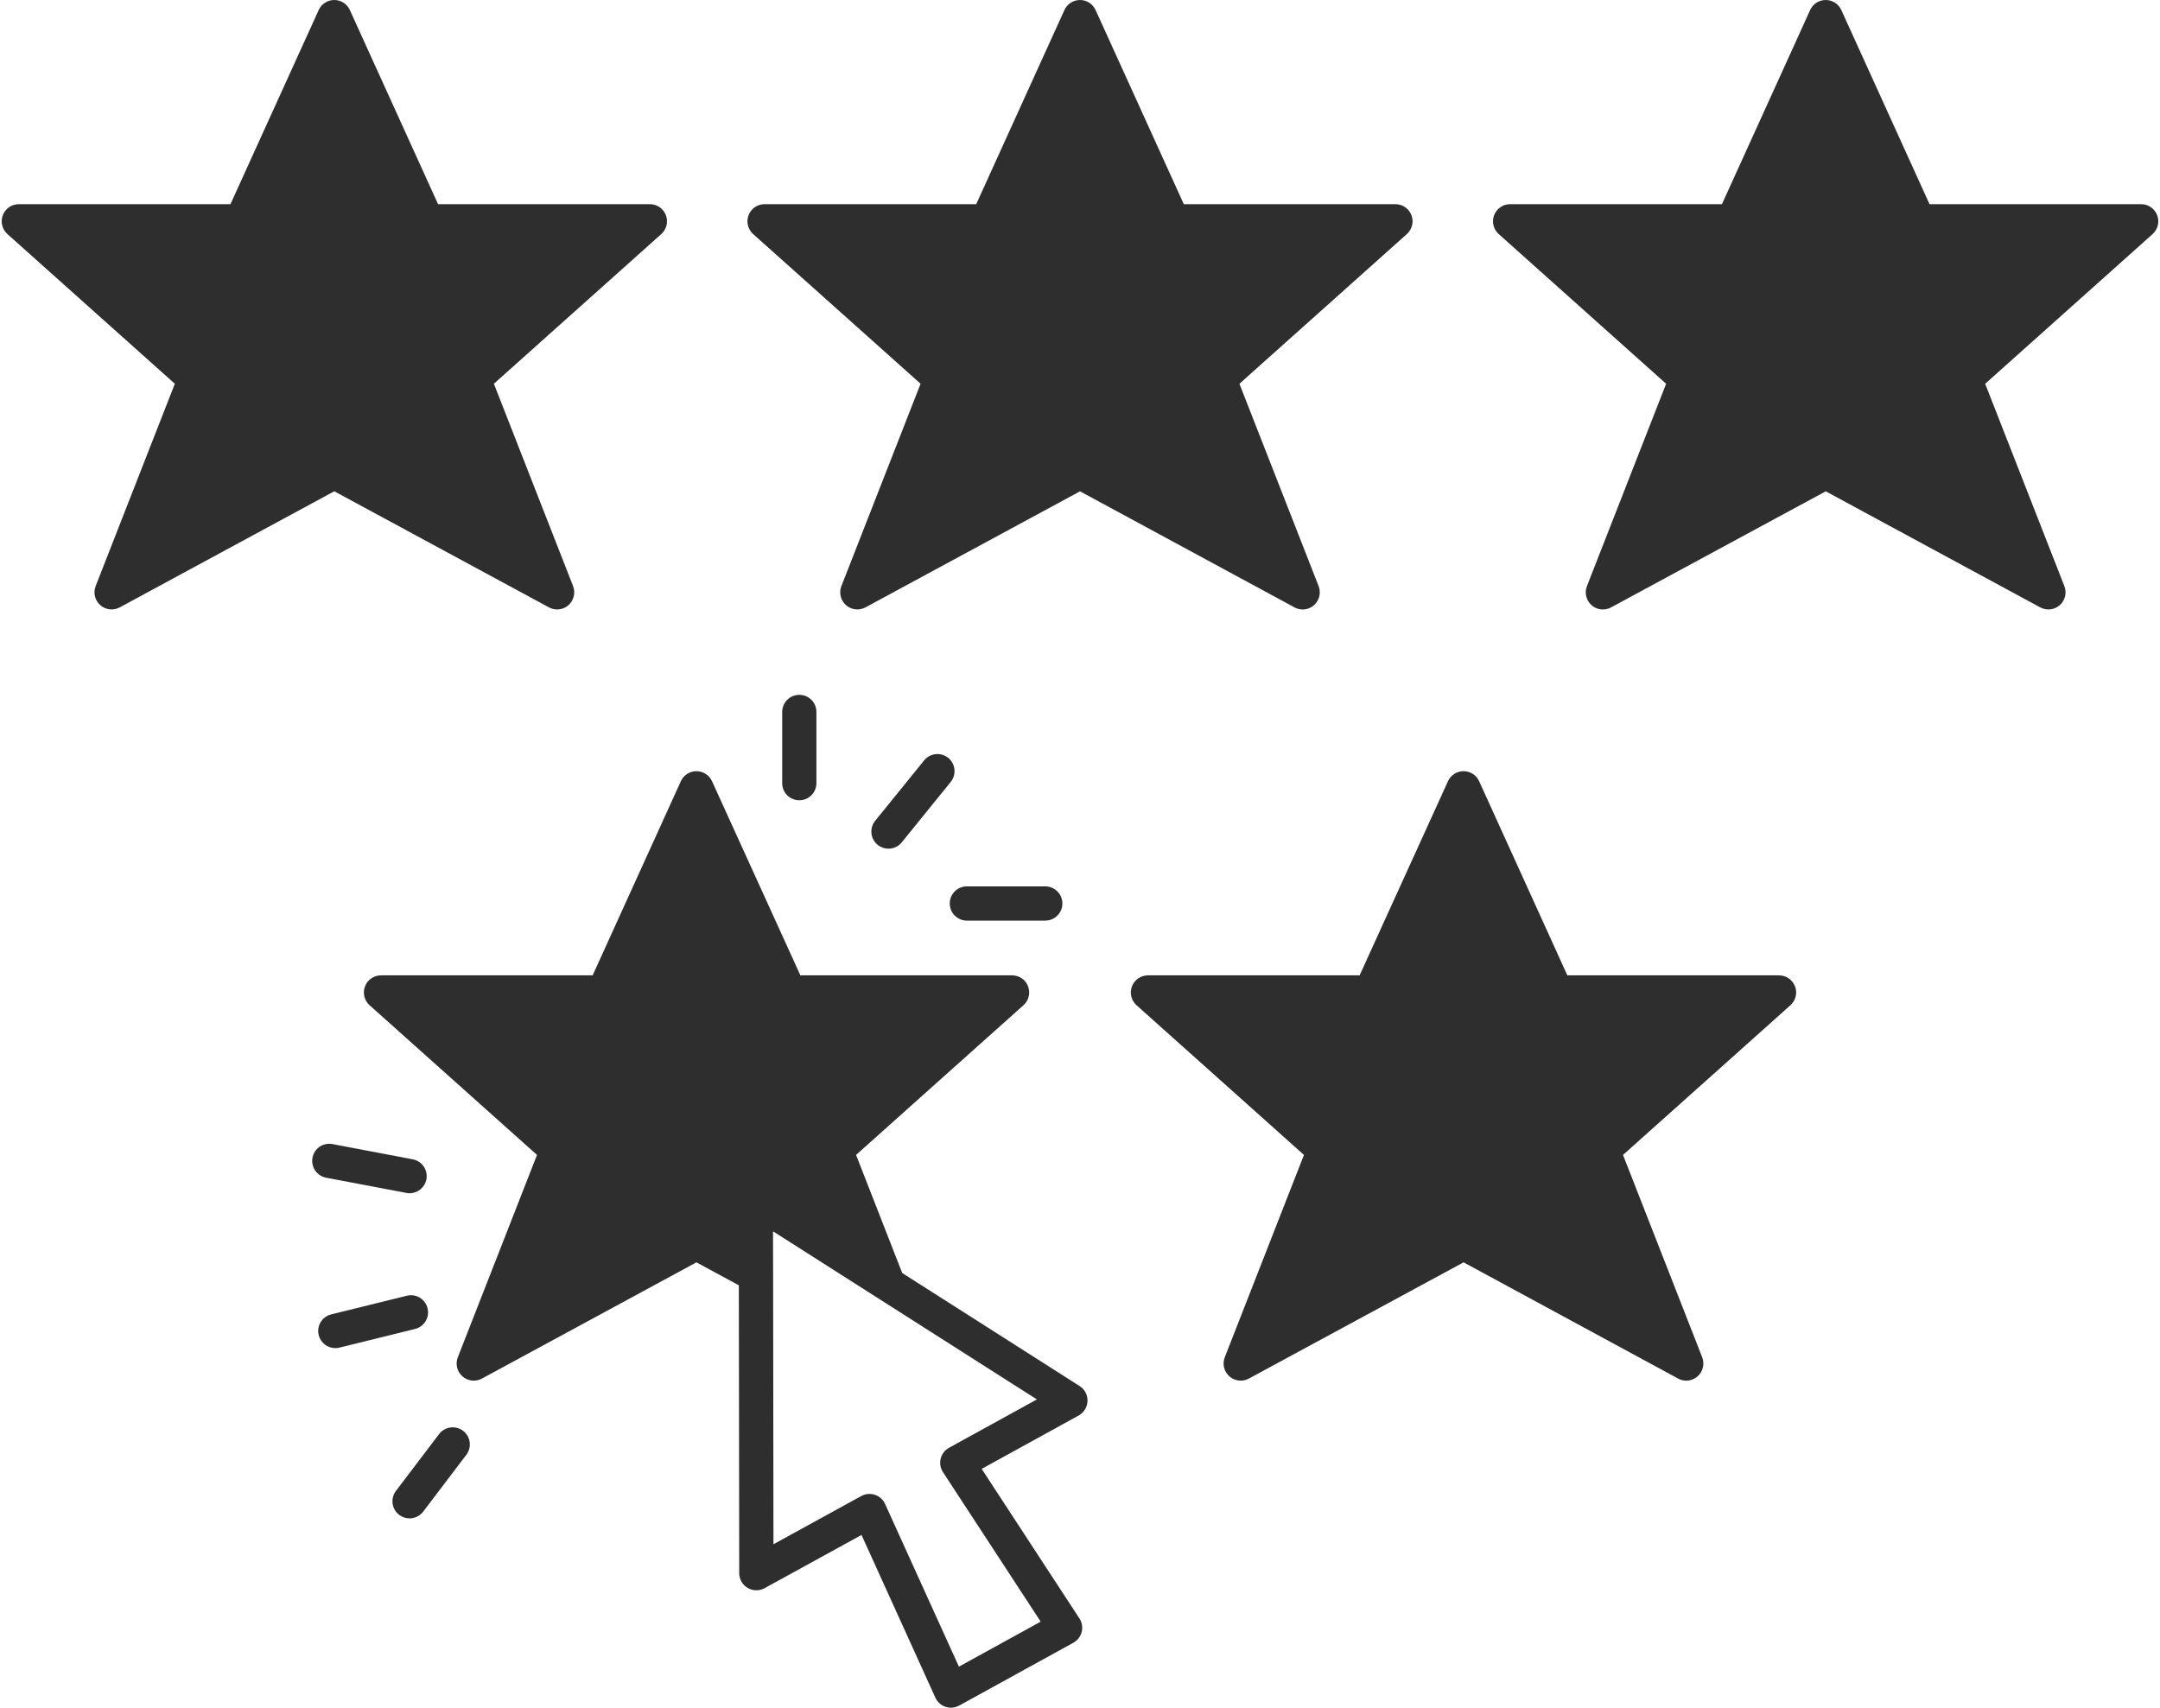
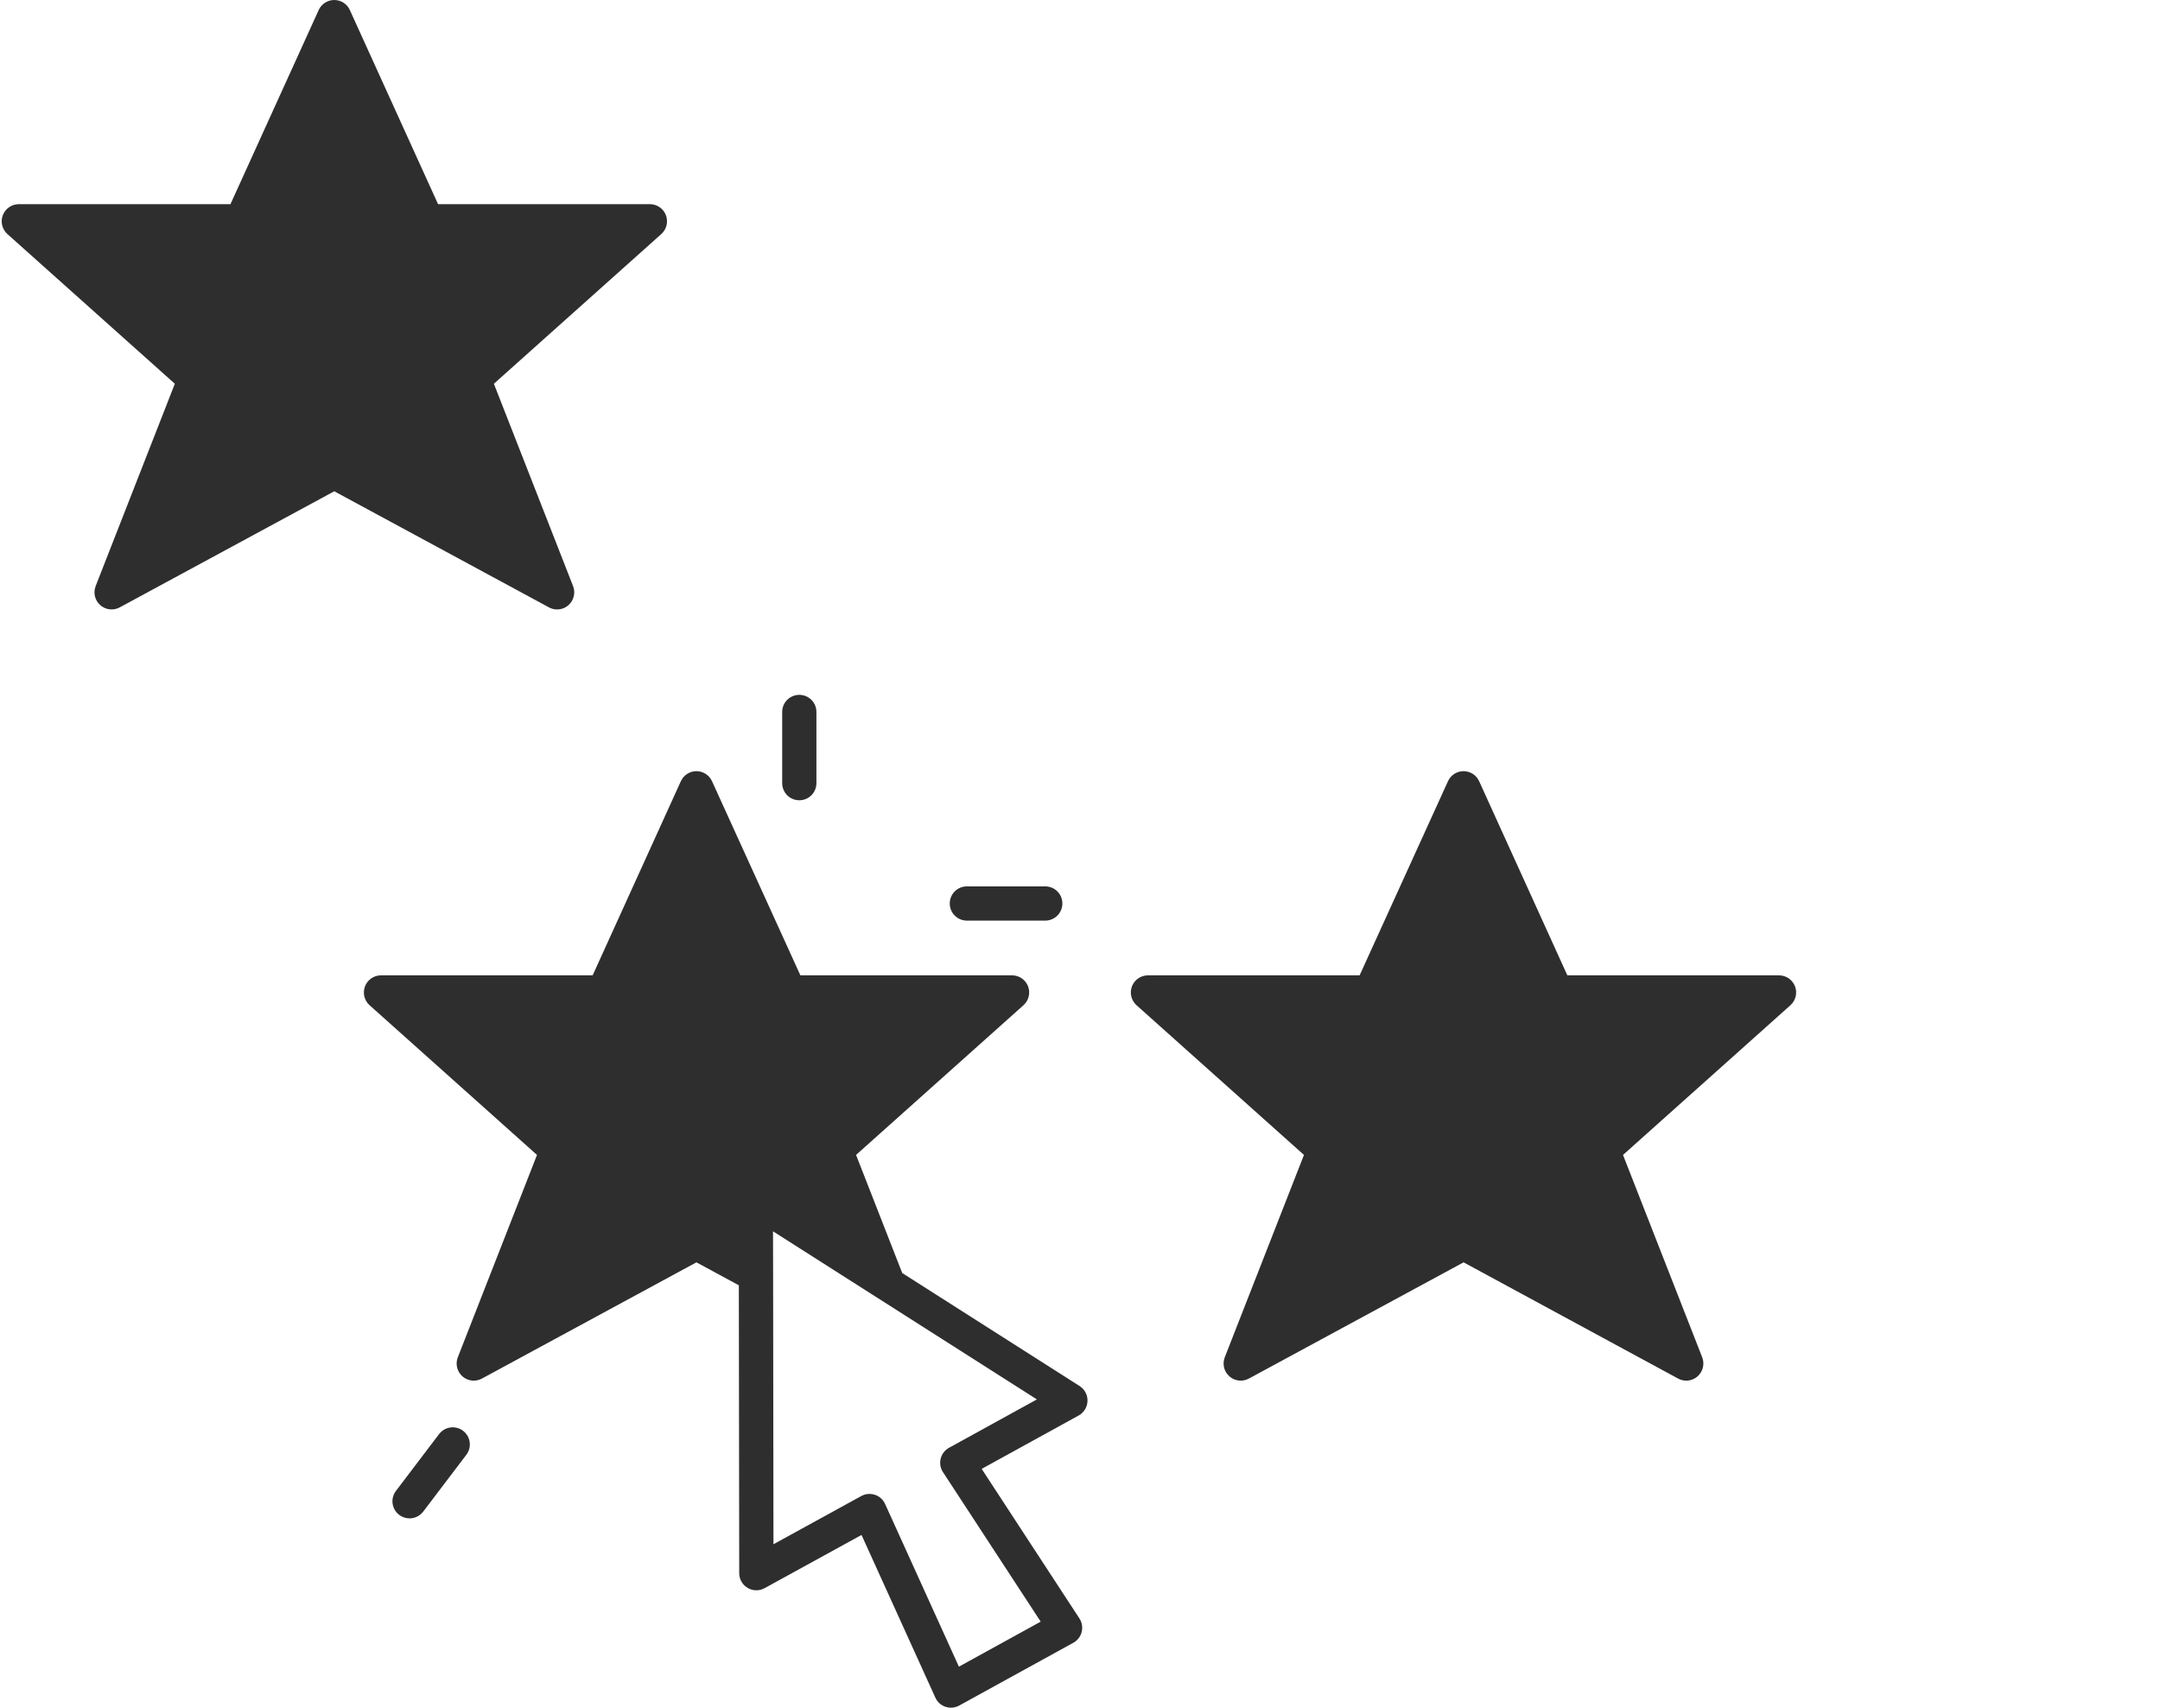
<svg xmlns="http://www.w3.org/2000/svg" fill="#2e2e2e" height="99.8" preserveAspectRatio="xMidYMid meet" version="1" viewBox="-0.1 0.0 126.2 99.8" width="126.2" zoomAndPan="magnify">
  <g id="change1_1">
-     <path d="M53.686,22.422l-4.627,11.824c-0.152,0.391-0.045,0.835,0.27,1.113c0.314,0.279,0.771,0.33,1.138,0.13L63,28.708 l12.534,6.782c0.149,0.081,0.313,0.121,0.476,0.121c0.238,0,0.476-0.085,0.662-0.251c0.314-0.278,0.422-0.723,0.27-1.113 l-4.627-11.824l9.782-8.747c0.309-0.276,0.415-0.715,0.268-1.103c-0.148-0.387-0.52-0.643-0.935-0.643H69.065L63.91,0.586 C63.748,0.229,63.393,0,63,0s-0.748,0.229-0.91,0.586L56.936,11.93H44.57c-0.415,0-0.786,0.256-0.935,0.643 c-0.147,0.388-0.041,0.826,0.268,1.103L53.686,22.422z" fill="inherit" />
    <path d="M31.975,35.49c0.149,0.081,0.313,0.12,0.476,0.12c0.238,0,0.476-0.085,0.662-0.251c0.314-0.278,0.422-0.723,0.27-1.113 l-4.627-11.824l9.782-8.747c0.309-0.276,0.415-0.715,0.268-1.103c-0.148-0.387-0.52-0.643-0.935-0.643H25.494L20.34,0.586 C20.178,0.229,19.822,0,19.43,0s-0.748,0.229-0.91,0.586L13.365,11.93H1c-0.415,0-0.786,0.256-0.935,0.643 c-0.147,0.388-0.041,0.826,0.268,1.103l9.782,8.747L5.488,34.246c-0.152,0.391-0.045,0.835,0.27,1.113 c0.314,0.279,0.771,0.33,1.138,0.13l12.534-6.783L31.975,35.49z" fill="inherit" />
-     <path d="M125.935,12.573c-0.148-0.387-0.52-0.643-0.935-0.643h-12.365l-5.154-11.344C107.318,0.229,106.963,0,106.57,0 s-0.748,0.229-0.91,0.586l-5.154,11.344H88.13c-0.415,0-0.786,0.256-0.935,0.643c-0.147,0.388-0.041,0.826,0.268,1.103l9.782,8.747 l-4.627,11.824c-0.152,0.391-0.045,0.835,0.27,1.113c0.187,0.166,0.424,0.251,0.662,0.251c0.163,0,0.326-0.04,0.476-0.12 l12.545-6.783l12.534,6.783c0.366,0.198,0.823,0.147,1.138-0.13s0.422-0.723,0.27-1.113l-4.627-11.824l9.782-8.747 C125.976,13.399,126.082,12.961,125.935,12.573z" fill="inherit" />
    <path d="M103.84,56.99H91.474L86.32,45.646c-0.162-0.357-0.518-0.586-0.91-0.586c-0.392,0-0.748,0.229-0.91,0.586L79.337,56.99 H66.97c-0.415,0-0.786,0.256-0.935,0.644c-0.147,0.387-0.041,0.825,0.268,1.102l9.782,8.747l-4.627,11.824 c-0.152,0.391-0.045,0.836,0.27,1.113c0.314,0.28,0.77,0.33,1.139,0.13l12.544-6.791l12.533,6.791 c0.149,0.081,0.313,0.121,0.477,0.121c0.238,0,0.475-0.085,0.662-0.251c0.314-0.277,0.422-0.723,0.27-1.113l-4.627-11.824 l9.782-8.747c0.309-0.276,0.415-0.715,0.268-1.102C104.626,57.246,104.255,56.99,103.84,56.99z" fill="inherit" />
    <path d="M62.978,80.987l-10.364-6.603l-2.698-6.902l9.782-8.747c0.309-0.276,0.415-0.715,0.268-1.102 c-0.148-0.388-0.52-0.644-0.935-0.644H46.663L41.5,45.646c-0.162-0.357-0.519-0.586-0.91-0.586c-0.393,0-0.748,0.229-0.91,0.586 L34.526,56.99H22.16c-0.415,0-0.786,0.256-0.935,0.644c-0.147,0.387-0.041,0.825,0.268,1.102l9.782,8.747l-4.627,11.824 c-0.152,0.391-0.045,0.836,0.27,1.113c0.188,0.166,0.424,0.251,0.662,0.251c0.163,0,0.327-0.04,0.477-0.121l12.533-6.791 l2.477,1.341l0.023,16.822c0,0.354,0.188,0.681,0.491,0.86c0.306,0.179,0.681,0.186,0.99,0.016l5.664-3.11l4.314,9.506 c0.114,0.254,0.33,0.448,0.595,0.536c0.103,0.034,0.209,0.051,0.315,0.051c0.167,0,0.333-0.042,0.482-0.124l6.67-3.67 c0.243-0.134,0.421-0.364,0.488-0.634c0.067-0.271,0.019-0.557-0.134-0.789l-5.71-8.737l5.666-3.119 c0.31-0.17,0.506-0.491,0.517-0.844C63.451,81.509,63.276,81.177,62.978,80.987z M55.348,84.594 c-0.244,0.134-0.421,0.364-0.488,0.634c-0.067,0.271-0.019,0.557,0.134,0.789l5.709,8.736l-4.778,2.63l-4.313-9.506 c-0.114-0.254-0.33-0.448-0.595-0.536c-0.103-0.034-0.209-0.051-0.315-0.051c-0.167,0-0.332,0.042-0.481,0.123l-5.131,2.818 L45.07,74.5c0-0.001,0-0.001,0-0.002l-0.006-2.552l15.417,9.822L55.348,84.594z" fill="inherit" />
-     <path d="M55.3,44.283c-0.431-0.35-1.059-0.281-1.407,0.147l-2.86,3.53c-0.348,0.429-0.281,1.059,0.147,1.406 c0.186,0.15,0.408,0.223,0.629,0.223c0.292,0,0.58-0.126,0.778-0.371l2.86-3.53C55.795,45.26,55.729,44.631,55.3,44.283z" fill="inherit" />
    <path d="M45.6,41.6v4.16c0,0.552,0.447,1,1,1s1-0.448,1-1V41.6c0-0.552-0.447-1-1-1S45.6,41.048,45.6,41.6z" fill="inherit" />
    <path d="M56.39,53.791h4.58c0.553,0,1-0.447,1-1s-0.447-1-1-1h-4.58c-0.553,0-1,0.447-1,1S55.837,53.791,56.39,53.791z" fill="inherit" />
-     <path d="M24.881,76.441c-0.132-0.536-0.674-0.869-1.21-0.731l-4.42,1.09c-0.536,0.132-0.864,0.674-0.731,1.21 c0.112,0.456,0.521,0.761,0.97,0.761c0.079,0,0.16-0.009,0.24-0.029l4.42-1.09C24.686,77.519,25.014,76.977,24.881,76.441z" fill="inherit" />
    <path d="M25.553,83.795l-2.52,3.32c-0.334,0.44-0.248,1.067,0.192,1.401c0.181,0.137,0.394,0.203,0.604,0.203 c0.303,0,0.601-0.137,0.798-0.396l2.52-3.32c0.334-0.44,0.248-1.067-0.192-1.401C26.512,83.268,25.887,83.356,25.553,83.795z" fill="inherit" />
-     <path d="M23.644,69.703c0.063,0.012,0.126,0.018,0.188,0.018c0.471,0,0.891-0.334,0.981-0.813c0.103-0.543-0.254-1.066-0.796-1.169 l-4.69-0.89c-0.552-0.103-1.066,0.253-1.169,0.796s0.254,1.066,0.796,1.169L23.644,69.703z" fill="inherit" />
  </g>
</svg>